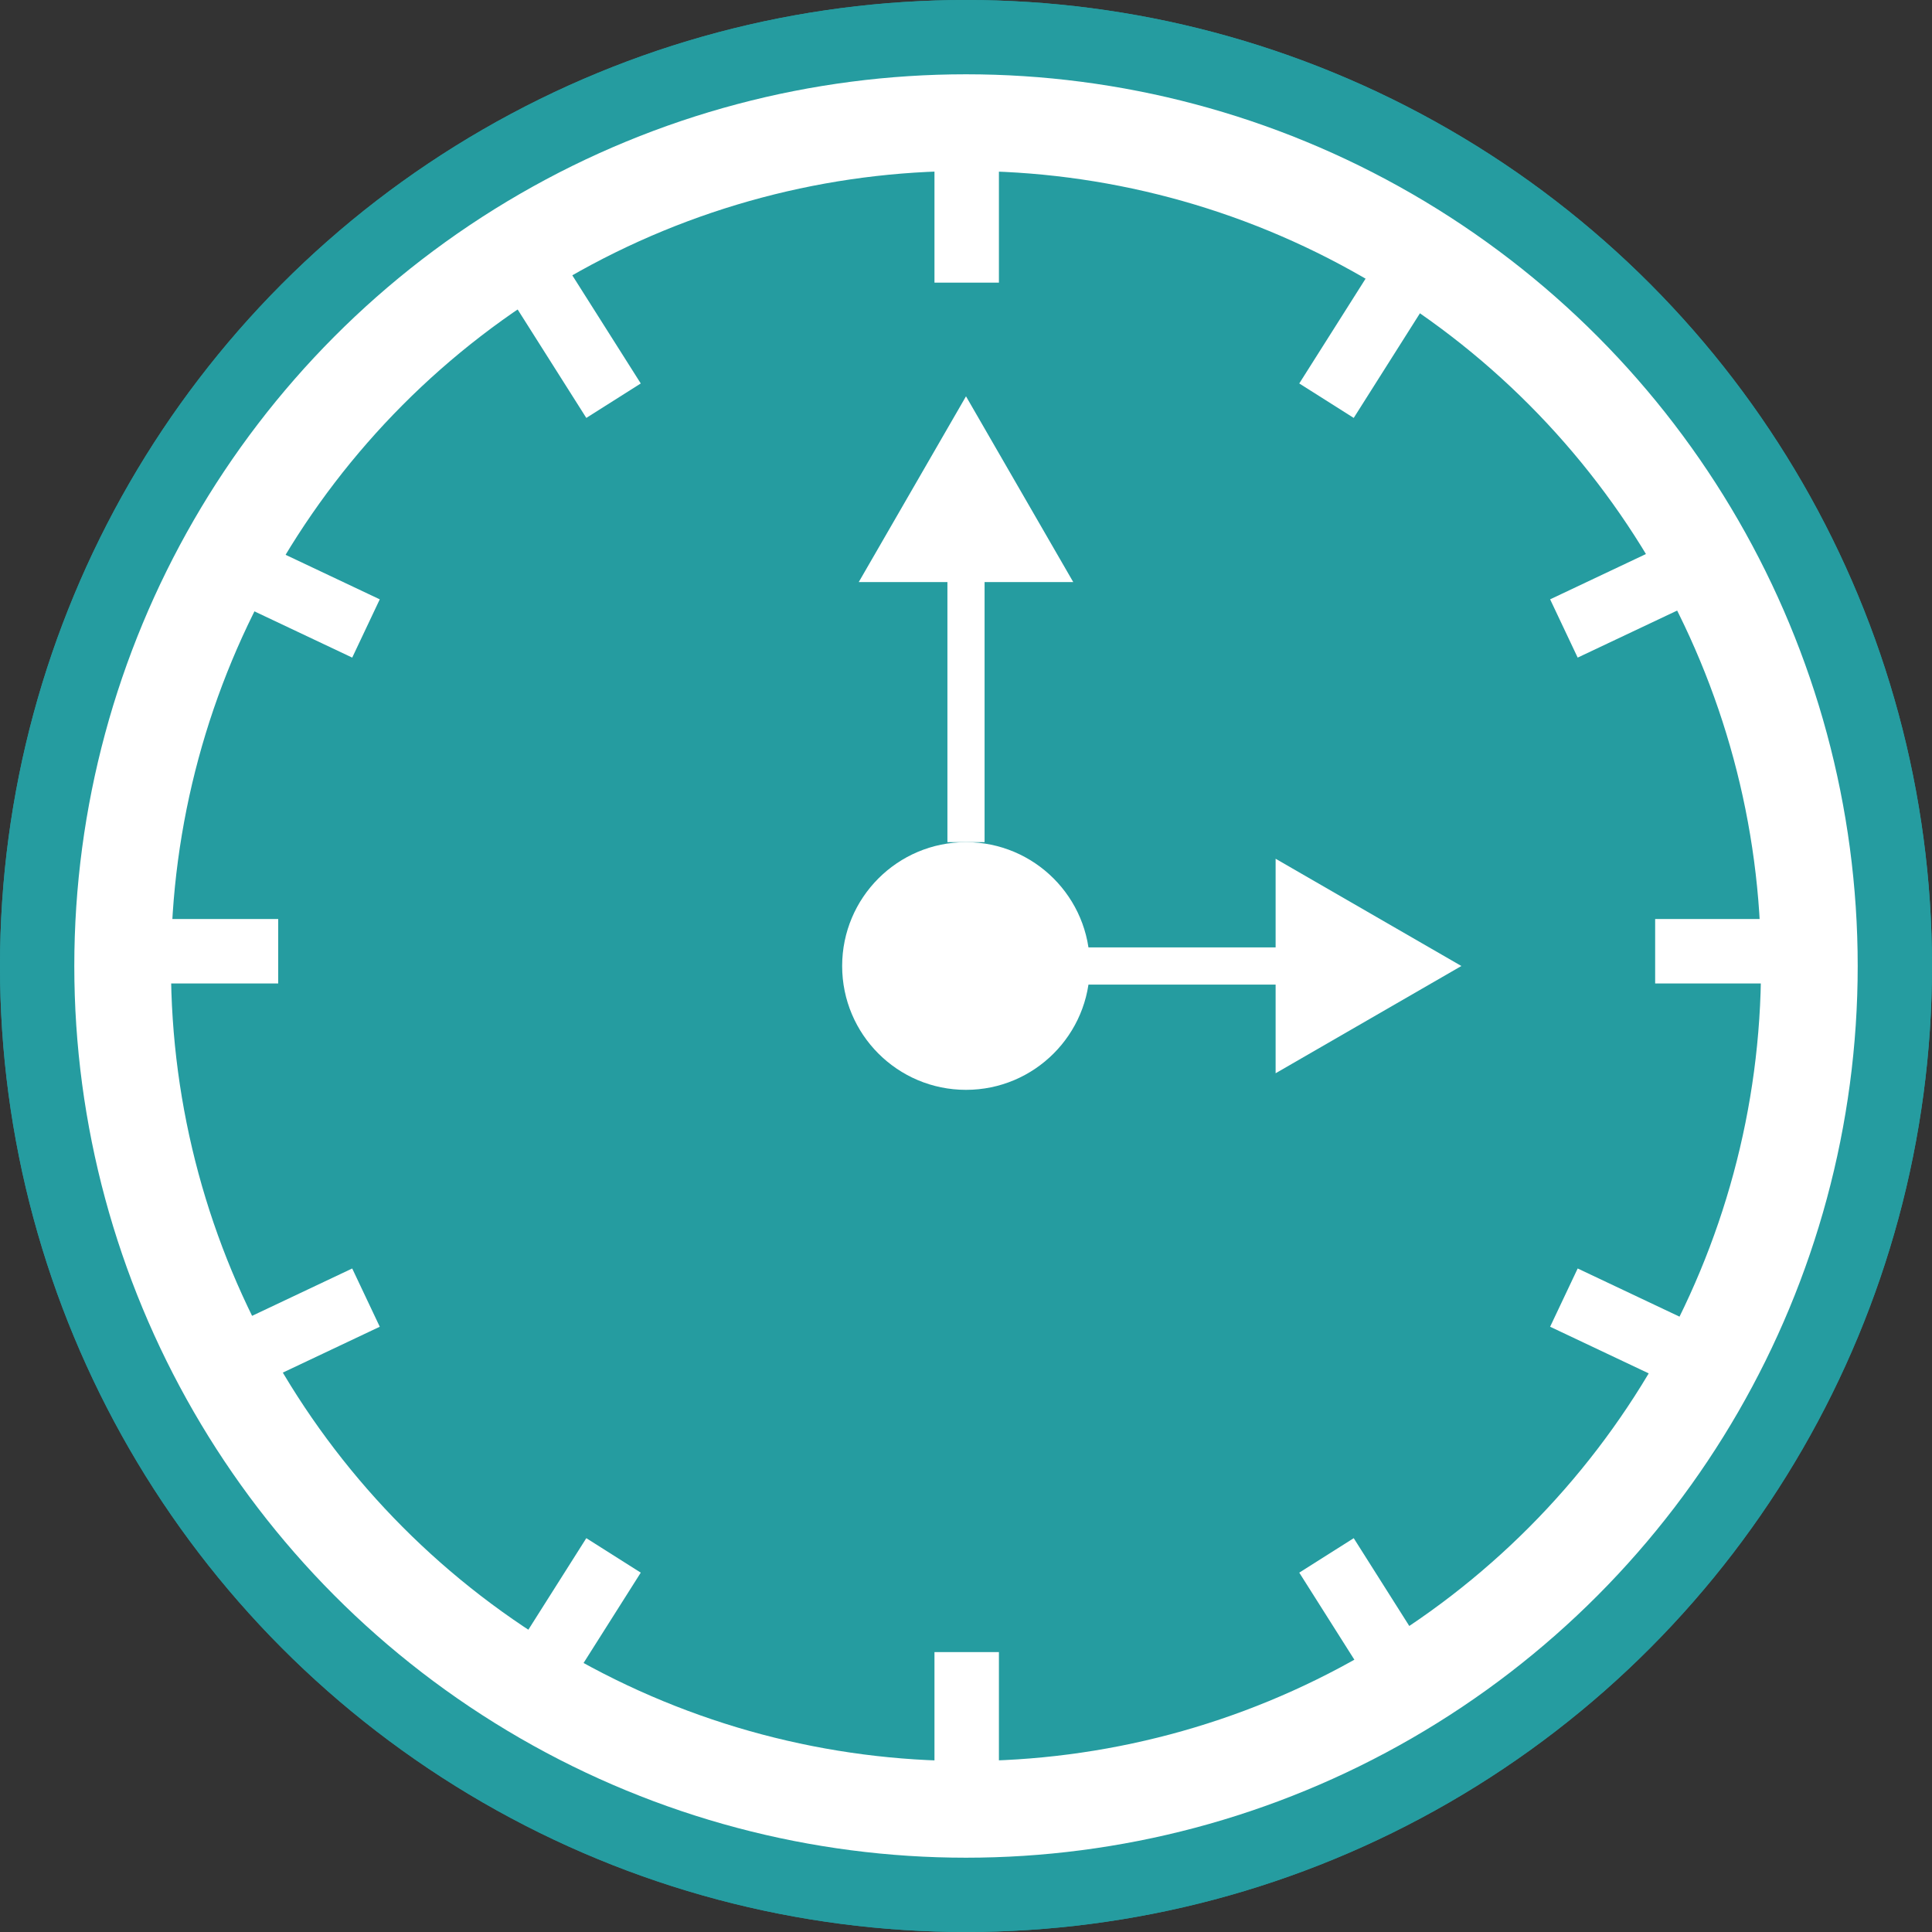
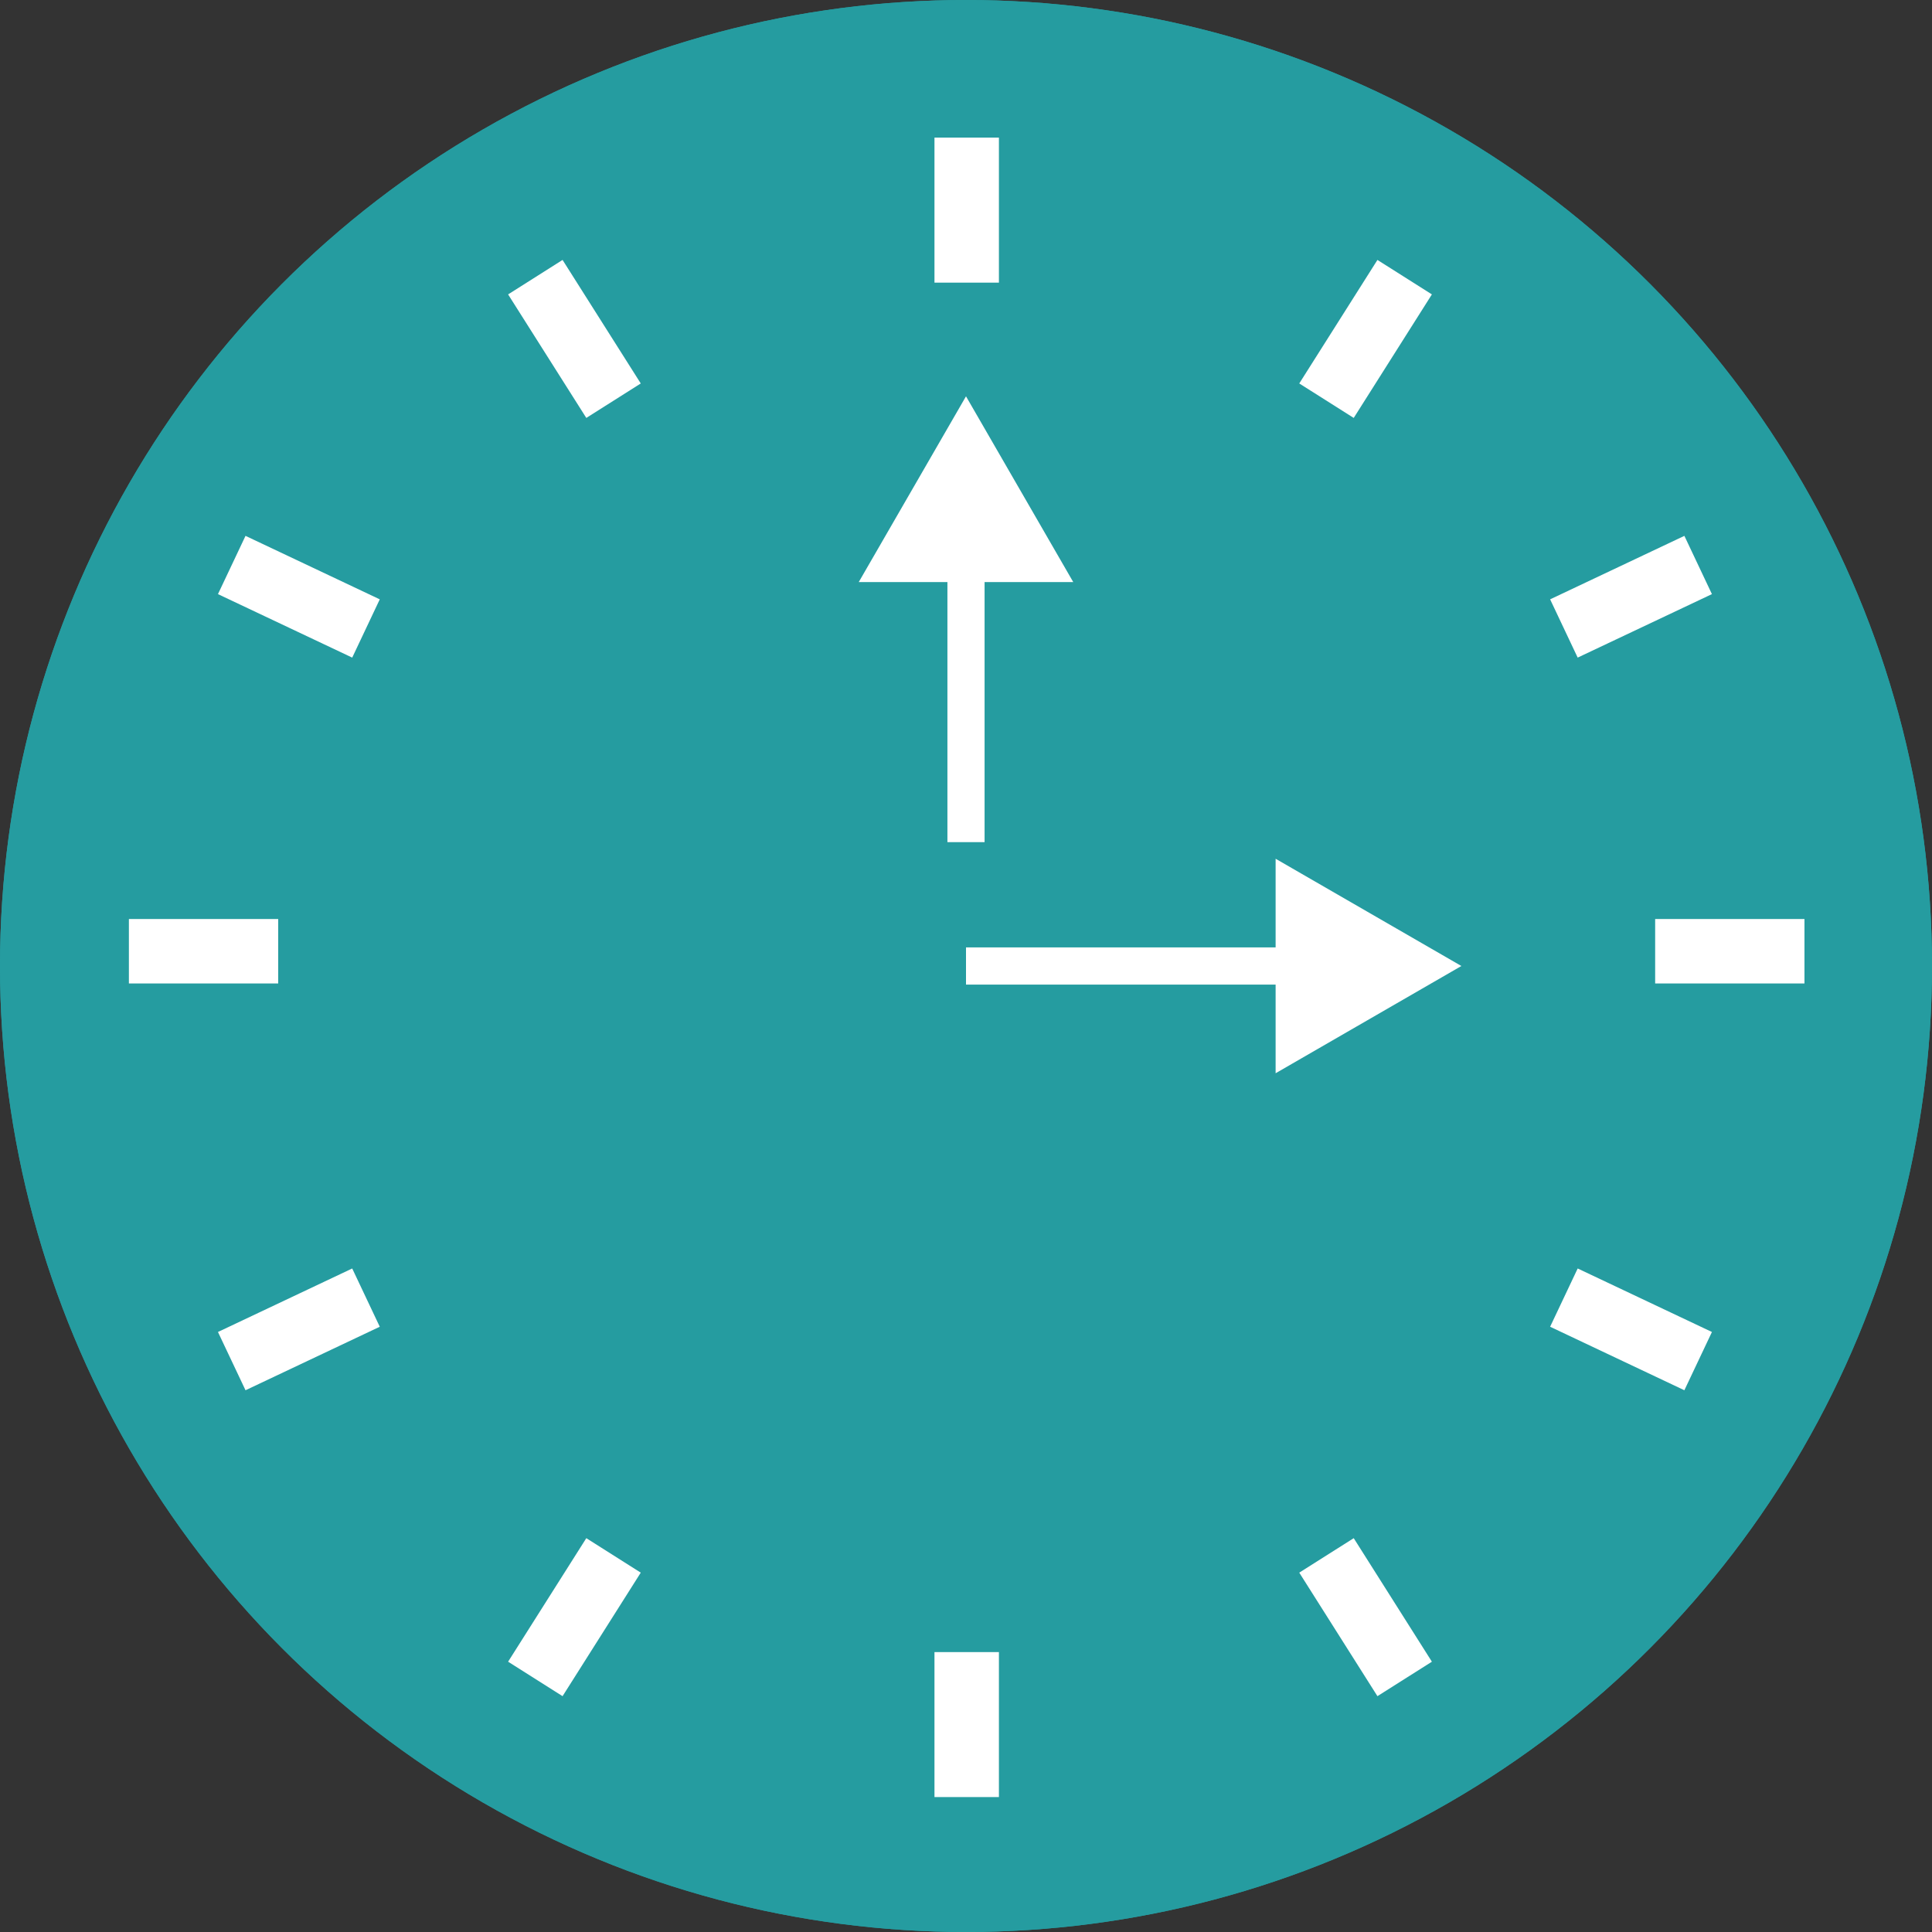
<svg xmlns="http://www.w3.org/2000/svg" width="78" height="78" fill="none">
  <rect width="100%" height="100%" fill="#333333" stroke="none" />
  <circle cx="39" cy="39" r="39" fill="#259CA0" />
-   <circle cx="39" cy="39" r="34.049" stroke="#fff" stroke-width="3.903" />
+   <circle cx="39" cy="39" r="39" fill="#259CA0" />
  <path d="M39.028 5.556v5.854M66.823 38.404h6.028M5.204 38.404h6.028M9.356 22.81l5.42 2.563M68.559 22.81l-5.42 2.563M9.356 54.952l5.42-2.564M68.559 54.952l-5.42-2.564M56.71 11.19l-3.156 4.987M21.613 11.19l3.157 4.987M56.71 67.783l-3.156-4.987M21.613 67.783l3.157-4.987M39.028 66.699v5.854" stroke="#fff" stroke-width="2.602" />
-   <circle cx="39" cy="39" r="5" fill="#fff" />
-   <circle cx="39" cy="39" r="39" fill="#259CA0" />
-   <circle cx="39" cy="39" r="34.049" stroke="#fff" stroke-width="3.903" />
-   <path d="M39.028 5.556v5.854M66.823 38.404h6.028M5.204 38.404h6.028M9.356 22.81l5.42 2.563M68.559 22.81l-5.42 2.563M9.356 54.952l5.42-2.564M68.559 54.952l-5.42-2.564M56.71 11.19l-3.156 4.987M21.613 11.19l3.157 4.987M56.71 67.783l-3.156-4.987M21.613 67.783l3.157-4.987M39.028 66.699v5.854" stroke="#fff" stroke-width="2.602" />
-   <circle cx="39" cy="39" r="5" fill="#fff" />
  <path d="m39 16-4.33 7.5h8.66L39 16Zm.75 18V22.75h-1.5V34h1.5ZM59 39l-7.5-4.33v8.66L59 39Zm-20 .75h13.25v-1.5H39v1.5Z" fill="#fff" />
</svg>